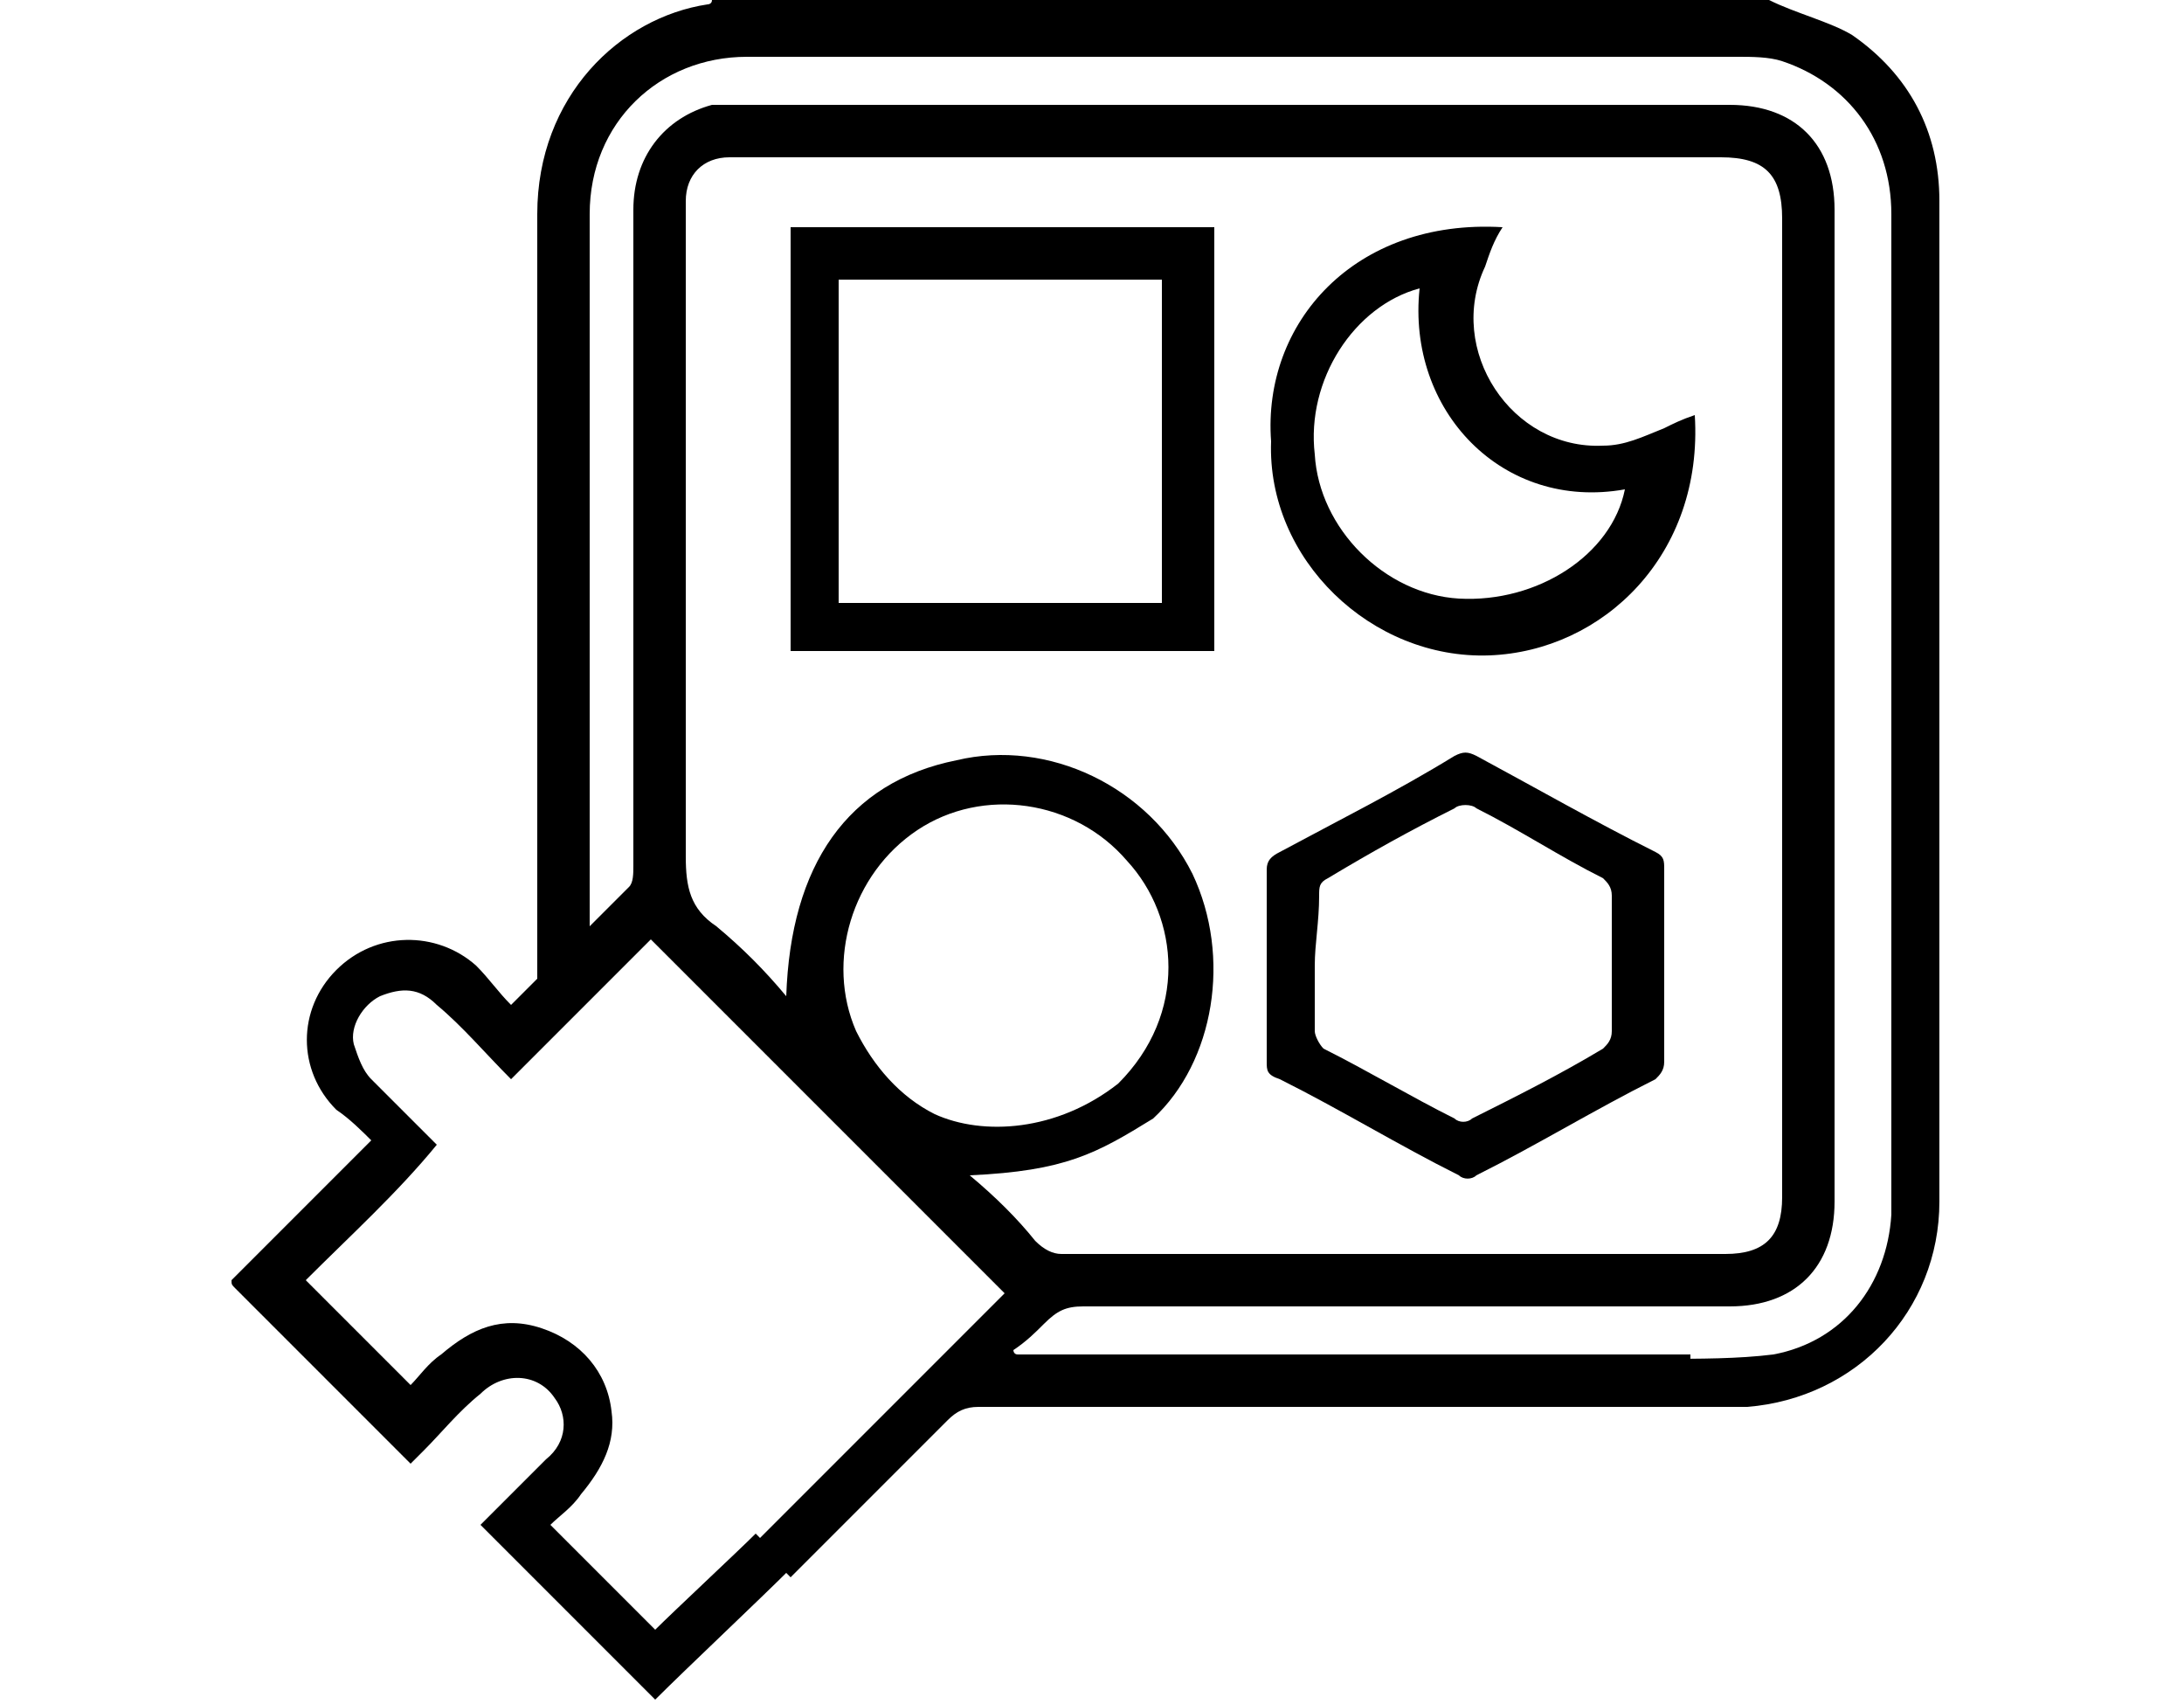
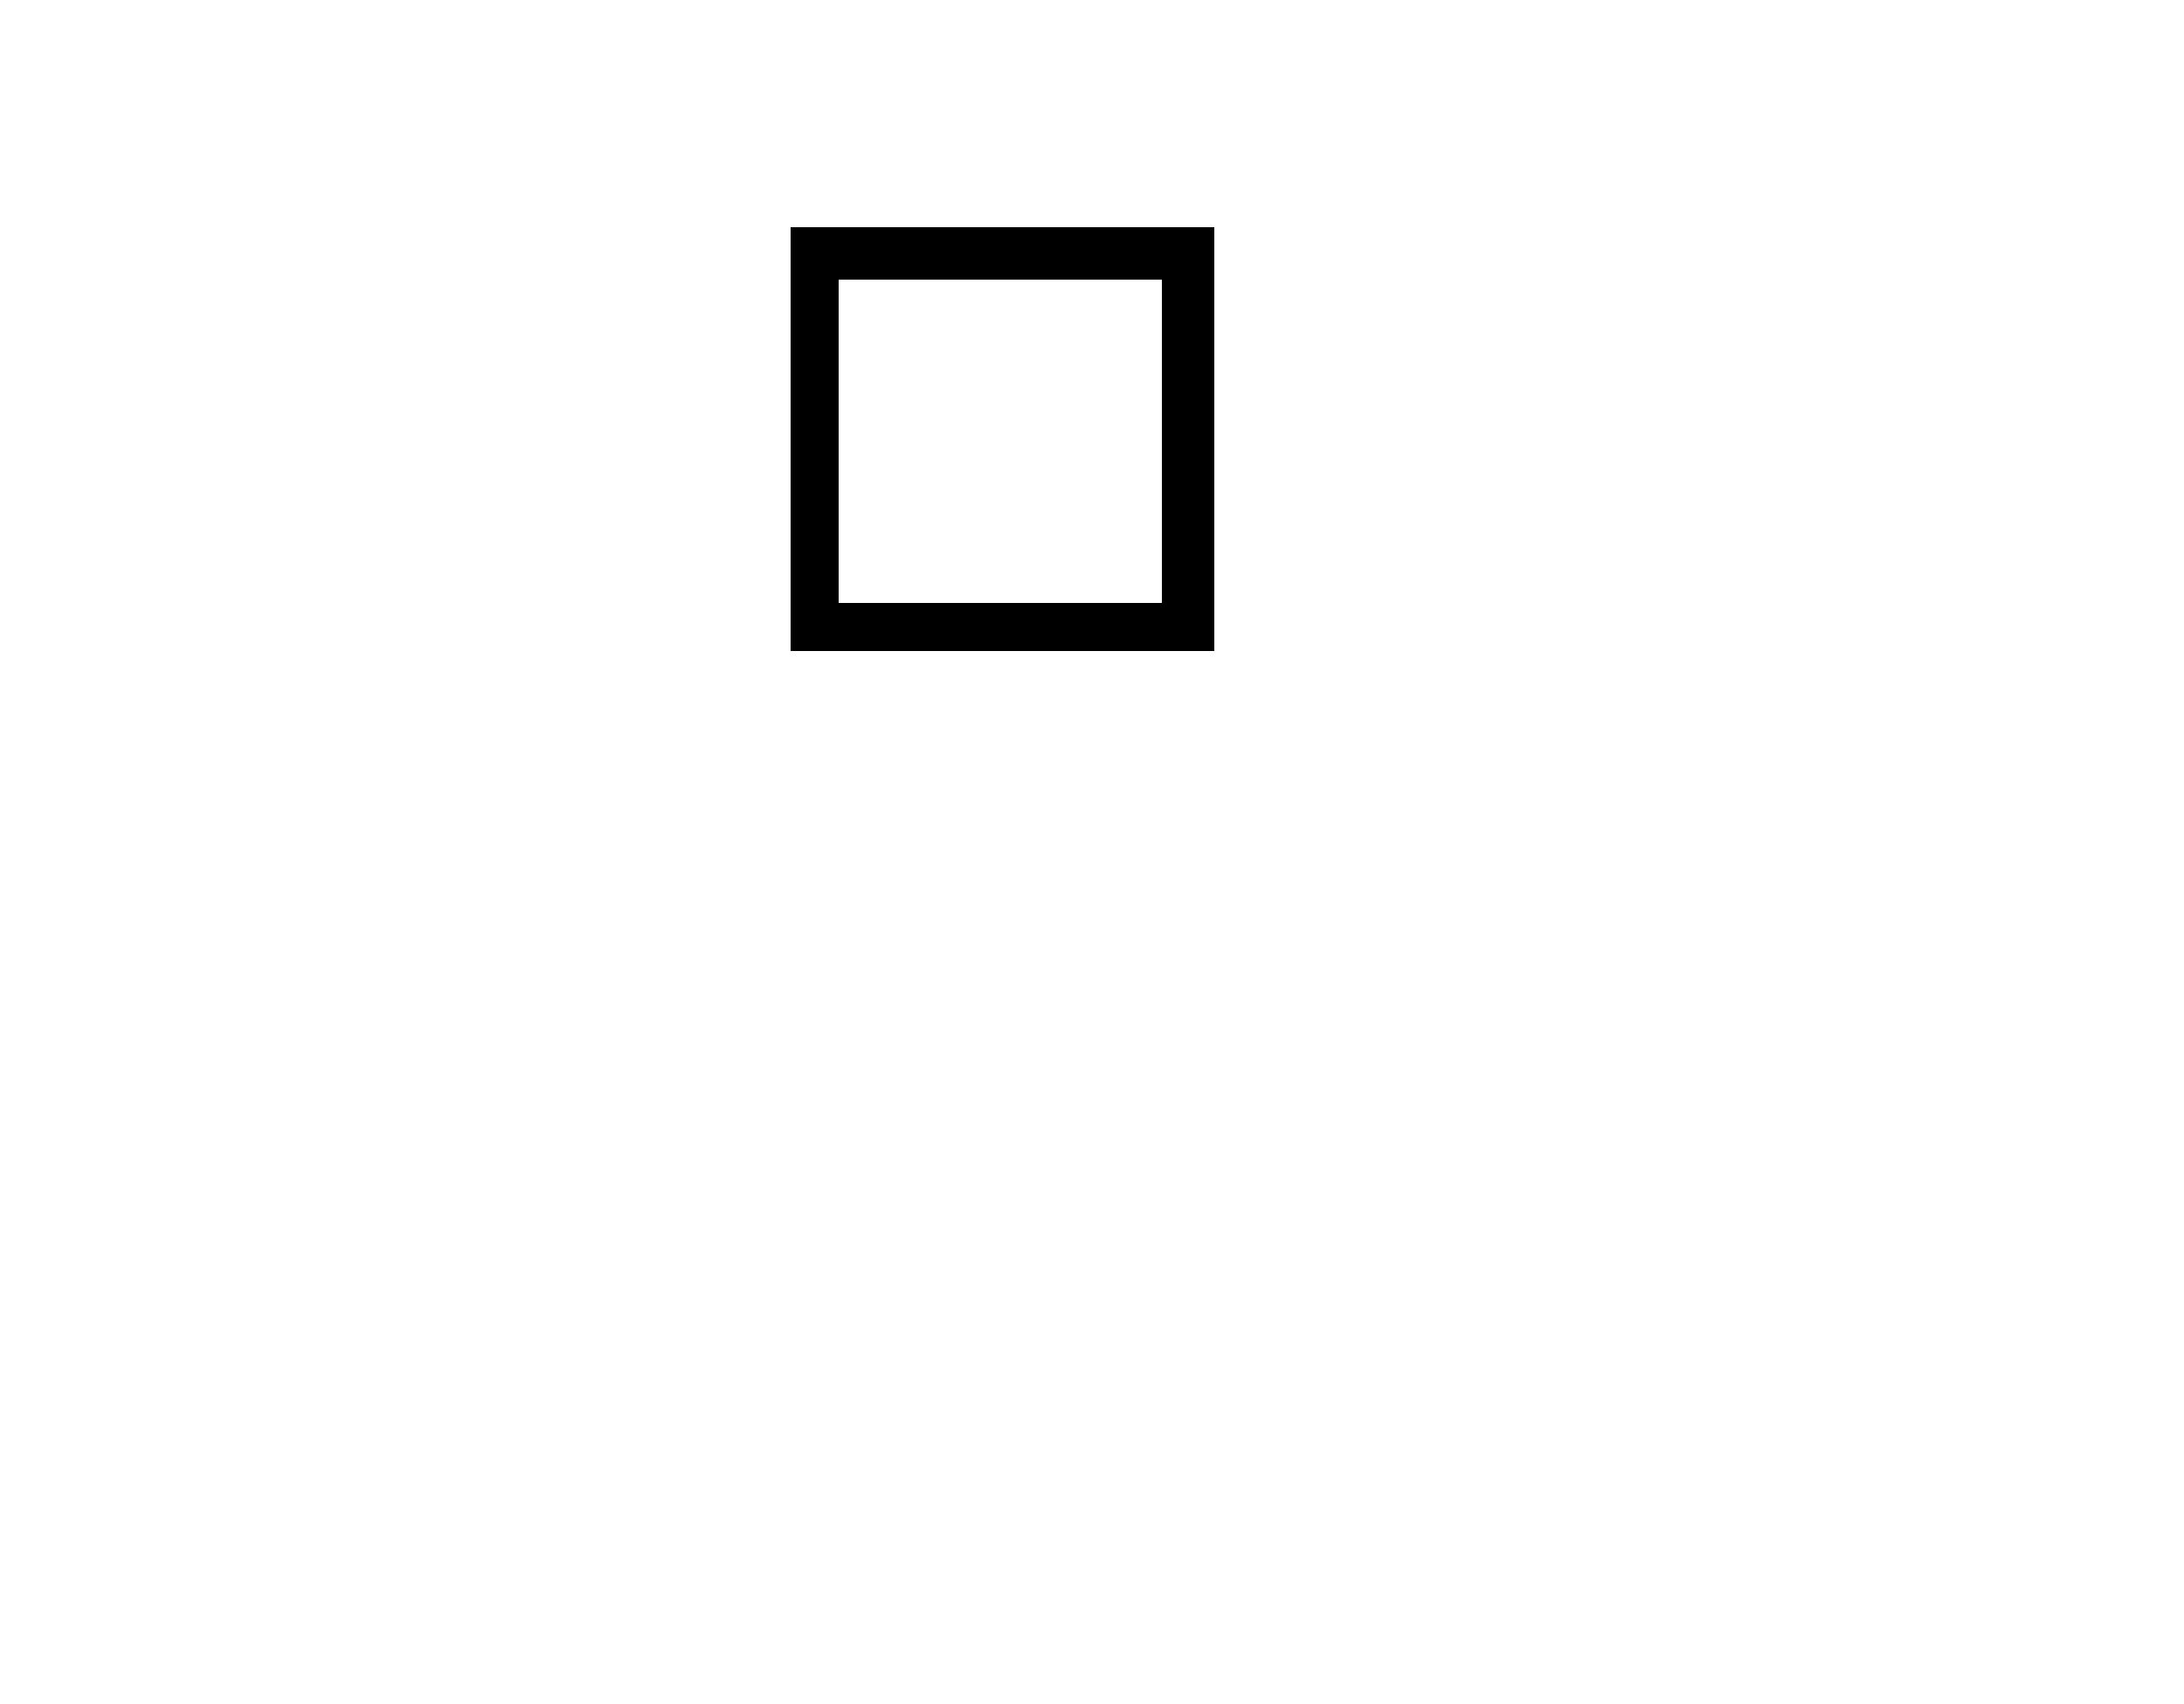
<svg xmlns="http://www.w3.org/2000/svg" version="1.1" id="Слой_1" x="0px" y="0px" viewBox="0 0 50 39" style="enable-background:new 0 0 50 39;" xml:space="preserve">
  <title>1</title>
-   <path d="M5.3,29.3C5.3,29.3,5.4,29.3,5.3,29.3c1.1-1.1,2.1-2.1,3.2-3.2c-0.2-0.2-0.5-0.5-0.8-0.7c-0.9-0.9-0.9-2.3,0-3.2  c0.9-0.9,2.3-0.9,3.2-0.1c0.3,0.3,0.5,0.6,0.8,0.9c0.9-0.9,1.8-1.8,2.7-2.7c0.1-0.1,0.1-0.3,0.1-0.5c0-5,0-10,0-15  c0-1.2,0.7-2.1,1.8-2.4c0.2,0,0.4,0,0.6,0c7.6,0,15.2,0,22.7,0c1.5,0,2.4,0.9,2.4,2.4c0,7.6,0,15.1,0,22.7c0,1.5-0.9,2.4-2.4,2.4  c-4.9,0-9.9,0-14.8,0c-0.4,0-0.6,0.1-0.9,0.4c-0.2,0.2-0.4,0.4-0.7,0.6c0,0,0,0.1,0.1,0.1c3.6,0,11.8,0,15.4,0c0,0.4,0,0.8,0,1.2  c-0.2,0-0.3,0-0.5,0c-3.7,0-12.1,0-15.8,0c-0.3,0-0.5,0.1-0.7,0.3c-1.1,1.1-2.2,2.2-3.3,3.3c-0.1,0.1-0.2,0.2-0.3,0.3  c-0.3-0.3-0.5-0.5-0.8-0.8c1.9-1.9,3.8-3.8,5.7-5.7c-2.7-2.7-5.4-5.4-8.1-8.1c-1,1-2.1,2.1-3.2,3.2c-0.6-0.6-1.1-1.2-1.7-1.7  c-0.4-0.4-0.8-0.4-1.3-0.2c-0.4,0.2-0.7,0.7-0.6,1.1c0.1,0.3,0.2,0.6,0.4,0.8c0.5,0.5,1,1,1.5,1.5C9.1,27.3,8,28.3,7,29.3  c0.8,0.8,1.6,1.6,2.4,2.4c0.2-0.2,0.4-0.5,0.7-0.7c0.7-0.6,1.4-0.9,2.3-0.6c0.9,0.3,1.5,1,1.6,1.9c0.1,0.7-0.2,1.3-0.7,1.9  c-0.2,0.3-0.5,0.5-0.7,0.7c0.8,0.8,1.6,1.6,2.4,2.4c0.4-0.4,1.9-1.8,2.3-2.2c0.3,0.3,0.6,0.6,0.8,0.8c-0.7,0.7-2.4,2.3-3.1,3  c-1.3-1.3-2.6-2.6-4-4c0.5-0.5,1-1,1.5-1.5C13,33,13,32.4,12.7,32c-0.4-0.6-1.2-0.6-1.7-0.1c-0.5,0.4-0.9,0.9-1.3,1.3  c-0.1,0.1-0.2,0.2-0.3,0.3c-1-1-2.1-2.1-3.1-3.1c-0.3-0.3-0.6-0.6-0.9-0.9C5.3,29.4,5.3,29.4,5.3,29.3z M22.2,26.9  c0.6,0.5,1.1,1,1.5,1.5c0.2,0.2,0.4,0.3,0.6,0.3c5.1,0,10.2,0,15.2,0c0.9,0,1.3-0.4,1.3-1.3c0-7.5,0-14.9,0-22.4  c0-1-0.4-1.4-1.4-1.4c-7.4,0-14.8,0-22.2,0c-0.2,0-0.4,0-0.5,0c-0.6,0-1,0.4-1,1c0,0.2,0,0.4,0,0.5c0,4.8,0,9.6,0,14.5  c0,0.7,0.1,1.2,0.7,1.6c0.6,0.5,1.1,1,1.6,1.6c0.1-3,1.4-4.9,3.9-5.4c2.1-0.5,4.4,0.6,5.4,2.6c0.9,1.9,0.5,4.3-0.9,5.6  c-0.3-0.3-0.6-0.5-0.8-0.8c1.6-1.6,1.4-3.8,0.2-5.1c-1.2-1.4-3.3-1.7-4.8-0.7c-1.5,1-2.1,3-1.4,4.6c0.4,0.8,1,1.5,1.8,1.9  c1.1,0.5,2.8,0.4,4.2-0.7c0.5,0.1,0.7,0.4,0.8,0.8C25.1,26.4,24.4,26.8,22.2,26.9z" />
-   <path d="M40.5,0c0.6,0.3,1.4,0.5,1.9,0.8c1.3,0.9,2,2.2,2,3.8c0,7.6,0,15.3,0,22.9c0,2.5-1.9,4.5-4.4,4.7c-0.8,0-1.7,0-2.5,0  c0-0.4,0-0.7,0-1.1c0.1,0,0.3,0,0.5,0c0.9,0,1.8,0,2.6-0.1c1.6-0.3,2.6-1.6,2.7-3.2c0-0.1,0-0.2,0-0.3c0-7.5,0-15.1,0-22.6  c0-1.7-1-3-2.5-3.5c-0.3-0.1-0.7-0.1-1-0.1c-7.6,0-15.1,0-22.7,0c-2,0-3.6,1.5-3.6,3.6c0,3.3,0,6.6,0,9.9c0,1.5,0,3,0,4.5  c0,2.4,0,2.5,0,3.2c0,0.4-0.8,0.8-1.2,1.2c0-0.2,0-3.1,0-3.3c0-5.2,0-10.3,0-15.5c0-2.7,1.9-4.5,3.9-4.8c0,0,0.1,0,0.1-0.1  C24.4,0,32.5,0,40.5,0z" />
  <path d="M27.8,14.9c-3.2,0-6.5,0-9.7,0c0-3.2,0-6.4,0-9.7c3.2,0,6.5,0,9.7,0C27.8,8.4,27.8,11.7,27.8,14.9z M26.6,6.4  c-2.5,0-4.9,0-7.4,0c0,2.5,0,4.9,0,7.4c2.5,0,4.9,0,7.4,0C26.6,11.3,26.6,8.8,26.6,6.4z" />
-   <path d="M34.4,5.2c-0.2,0.3-0.3,0.6-0.4,0.9c-0.9,1.9,0.6,4.2,2.7,4.1c0.5,0,0.9-0.2,1.4-0.4c0.2-0.1,0.4-0.2,0.7-0.3  c0.2,3.2-2.1,5.4-4.7,5.5c-2.7,0.1-5.1-2.2-5-4.9C28.9,7.4,31,5,34.4,5.2z M32.5,6.6C31,7,29.9,8.7,30.1,10.4  c0.1,1.7,1.6,3.2,3.3,3.3c1.8,0.1,3.5-1,3.8-2.5C34.4,11.7,32.2,9.4,32.5,6.6z" />
-   <path d="M38.1,22.1c0,0.7,0,1.5,0,2.2c0,0.2-0.1,0.3-0.2,0.4c-1.4,0.7-2.7,1.5-4.1,2.2c-0.1,0.1-0.3,0.1-0.4,0  c-1.4-0.7-2.7-1.5-4.1-2.2C29,24.6,29,24.5,29,24.3c0-1.5,0-2.9,0-4.4c0-0.2,0.1-0.3,0.3-0.4c1.3-0.7,2.7-1.4,4-2.2  c0.2-0.1,0.3-0.1,0.5,0c1.3,0.7,2.7,1.5,4.1,2.2c0.2,0.1,0.2,0.2,0.2,0.4C38.1,20.6,38.1,21.4,38.1,22.1z M30.1,22.1  c0,0.5,0,1,0,1.5c0,0.1,0.1,0.3,0.2,0.4c1,0.5,2,1.1,3,1.6c0.1,0.1,0.3,0.1,0.4,0c1-0.5,2-1,3-1.6c0.1-0.1,0.2-0.2,0.2-0.4  c0-1,0-2,0-3.1c0-0.2-0.1-0.3-0.2-0.4c-1-0.5-1.9-1.1-2.9-1.6c-0.1-0.1-0.4-0.1-0.5,0c-1,0.5-1.9,1-2.9,1.6  c-0.2,0.1-0.2,0.2-0.2,0.4C30.2,21.1,30.1,21.6,30.1,22.1z" />
</svg>